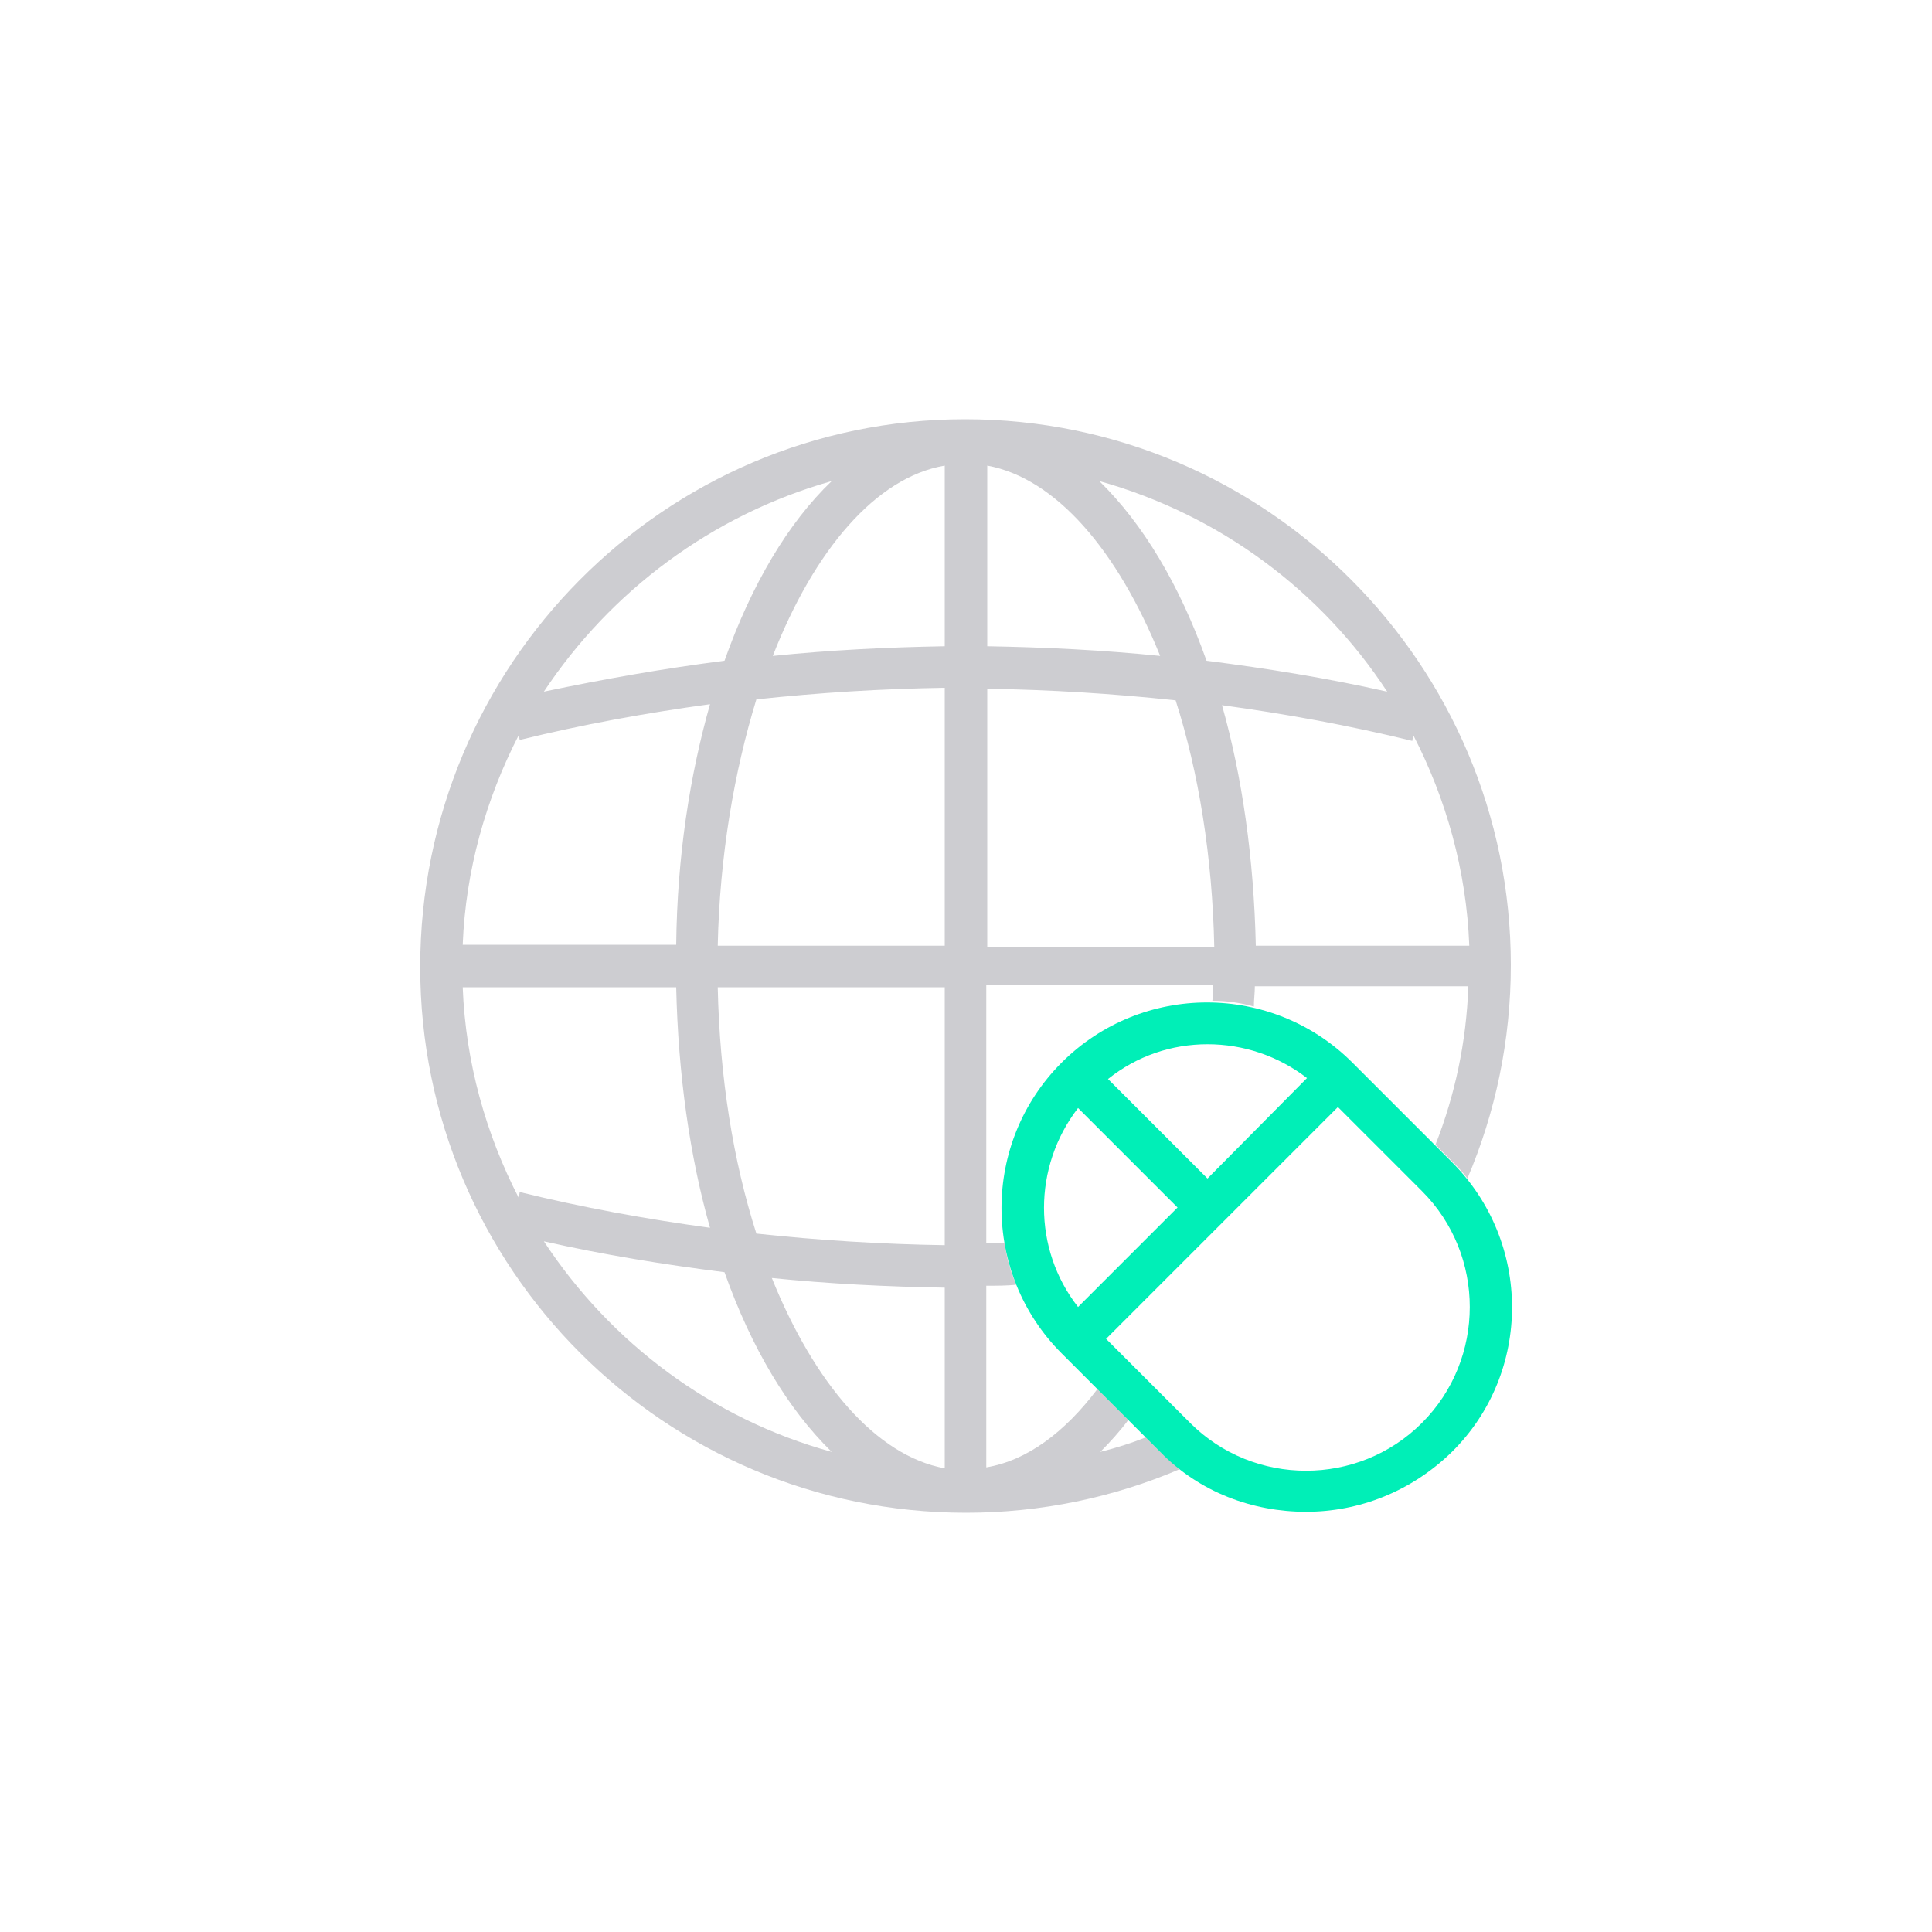
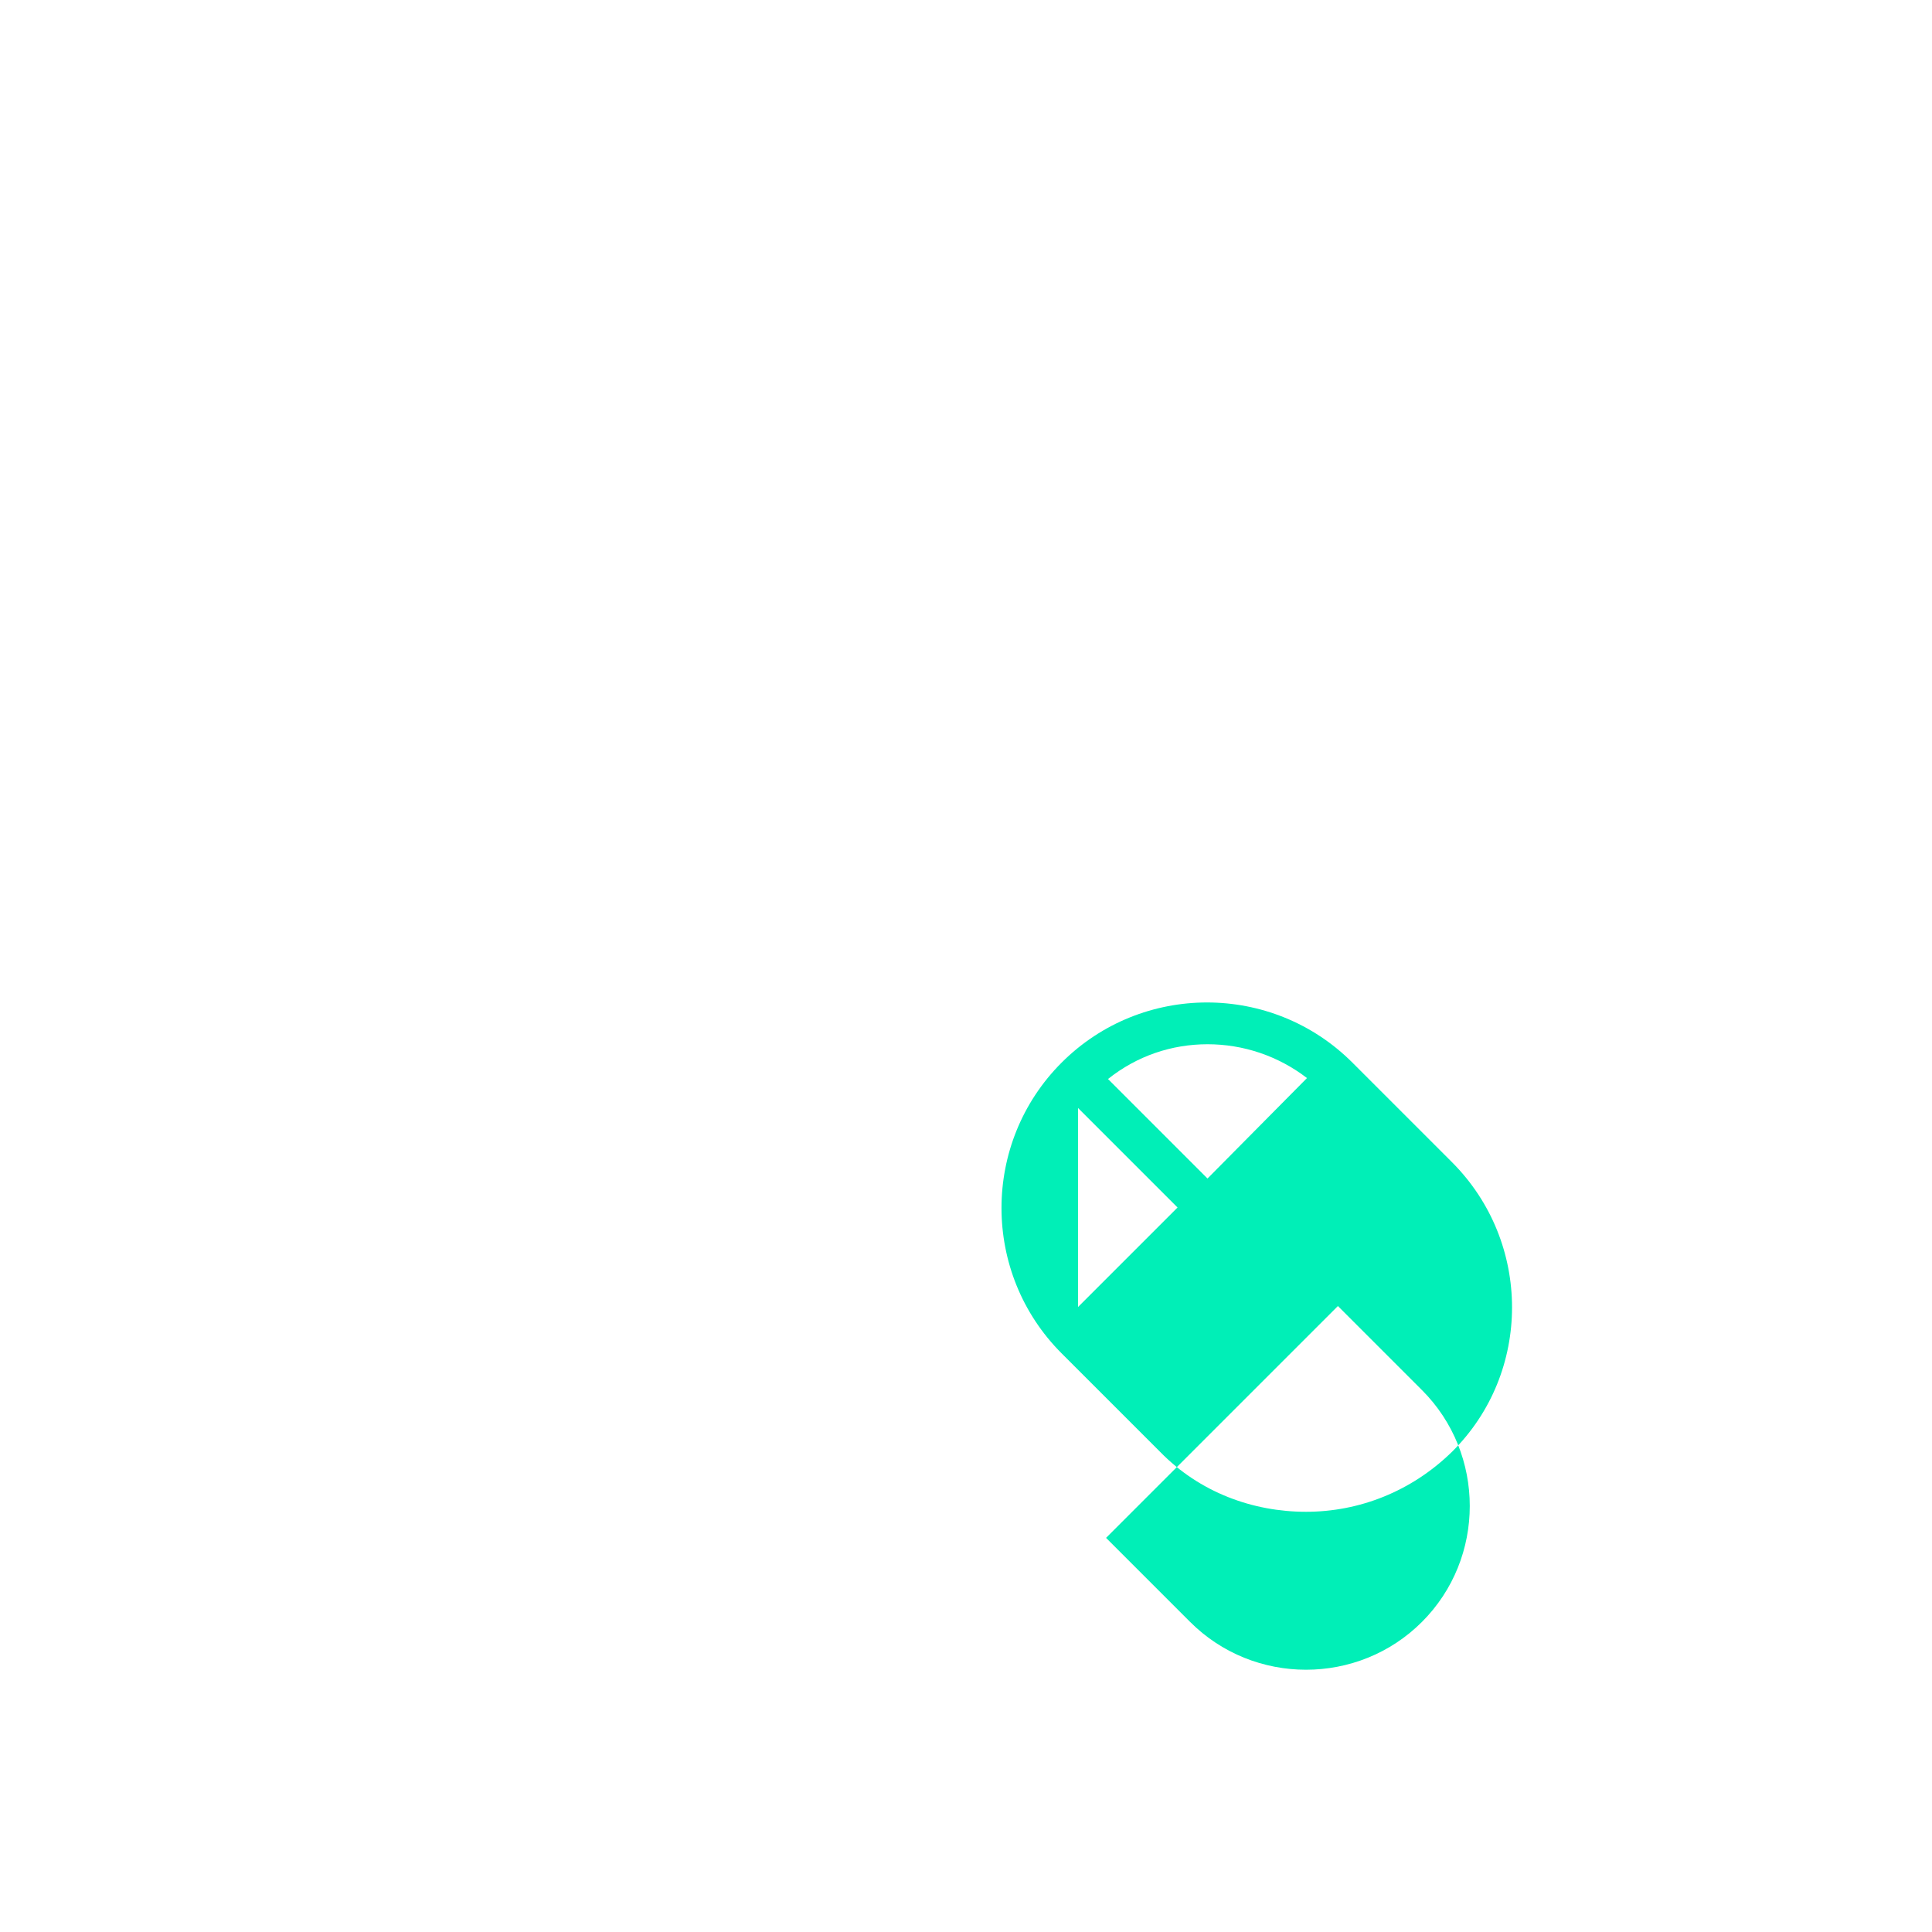
<svg xmlns="http://www.w3.org/2000/svg" xml:space="preserve" viewBox="-124 126 200 200">
-   <path d="M26.3 246.3 16 236c-8.3-8.3-21.8-8.3-30.1 0s-8.3 21.8 0 30.1l10.2 10.2c4.1 4.2 9.6 6.2 15.1 6.2s10.9-2.1 15.1-6.2c8.3-8.2 8.3-21.7 0-30M1 234.1c3.7 0 7.3 1.2 10.3 3.5L1 248l-10.3-10.3c3-2.4 6.6-3.6 10.3-3.6m-13.4 6.6L-2.1 251l-10.3 10.3c-4.7-6-4.7-14.5 0-20.6m35.6 32.6c-6.6 6.6-17.4 6.6-24 0l-8.7-8.7 24-24 8.7 8.7c6.6 6.6 6.6 17.4 0 24" style="fill:#00efb7" />
+   <path d="M26.3 246.3 16 236c-8.3-8.3-21.8-8.3-30.1 0s-8.3 21.8 0 30.1l10.2 10.2c4.1 4.2 9.6 6.2 15.1 6.2s10.9-2.1 15.1-6.2c8.3-8.2 8.3-21.7 0-30M1 234.1c3.7 0 7.3 1.2 10.3 3.5L1 248l-10.3-10.3c3-2.4 6.6-3.6 10.3-3.6m-13.4 6.6L-2.1 251l-10.3 10.3m35.6 32.6c-6.6 6.6-17.4 6.6-24 0l-8.7-8.7 24-24 8.7 8.7c6.6 6.6 6.6 17.4 0 24" style="fill:#00efb7" />
  <g style="opacity:.3">
-     <path d="m-3.8 276.4-1.6-1.6c-1.5.6-3.1 1.1-4.7 1.5 1-1 2-2.1 2.9-3.3l-3.2-3.2c-3.4 4.5-7.3 7.4-11.5 8.1v-18.8c1 0 2.1 0 3.1-.1-.6-1.4-1-2.8-1.2-4.3h-1.9V228H1.6c0 .5 0 1.1-.1 1.6 1.5 0 2.9.2 4.3.6 0-.7.1-1.4.1-2.1H28c-.2 5.8-1.4 11.3-3.4 16.4l1.6 1.6c.6.6 1.2 1.2 1.7 1.9 2.9-6.8 4.5-14.3 4.5-22.1 0-31.1-25.3-56.5-56.5-56.5s-56.4 25.5-56.4 56.7 25.3 56.5 56.5 56.5c7.8 0 15.3-1.6 22.1-4.5-.7-.6-1.3-1.1-1.9-1.7m26.1-74.3c3.4 6.6 5.5 14 5.8 21.8H6c-.2-9-1.4-17.5-3.5-24.9 6.6.9 13.2 2.1 19.7 3.7zm-2.7-4.5c-6.2-1.4-12.4-2.4-18.7-3.2-2.8-7.9-6.6-14.2-11.1-18.6 12.5 3.5 23 11.4 29.8 21.8m-41.4-23.4c7.1 1.3 13.5 8.8 17.9 19.7-5.9-.6-11.9-.9-17.9-1zm0 23.1q9.75.15 19.5 1.2c2.4 7.5 3.8 16.2 4 25.5h-23.5zm-16.1-21.5c-4.5 4.3-8.3 10.7-11.1 18.6-6.3.8-12.5 1.9-18.7 3.2 6.9-10.4 17.4-18.3 29.8-21.8m-32.4 26.3.1.5c6.5-1.6 13.1-2.8 19.7-3.7-2.1 7.4-3.4 15.8-3.5 24.9h-22.1c.3-7.7 2.4-15.1 5.8-21.7m0 47.9c-3.4-6.6-5.5-14-5.8-21.8H-54c.2 9 1.4 17.5 3.5 24.9-6.6-.9-13.2-2.1-19.7-3.7zm2.6 4.5c6.2 1.4 12.4 2.4 18.7 3.2 2.8 7.9 6.6 14.2 11.1 18.6-12.4-3.4-22.9-11.3-29.8-21.8m41.5 23.5c-7.1-1.3-13.5-8.8-17.9-19.7 5.9.6 11.9.9 17.9 1zm0-23.1q-9.75-.15-19.5-1.2c-2.4-7.5-3.8-16.2-4-25.5h23.5zm0-31h-23.5c.2-9.3 1.7-18 4-25.5q9.75-1.05 19.5-1.2zm0-31c-6 .1-11.9.4-17.8 1 4.3-11 10.7-18.5 17.8-19.7z" style="fill:#585763" />
-   </g>
+     </g>
</svg>